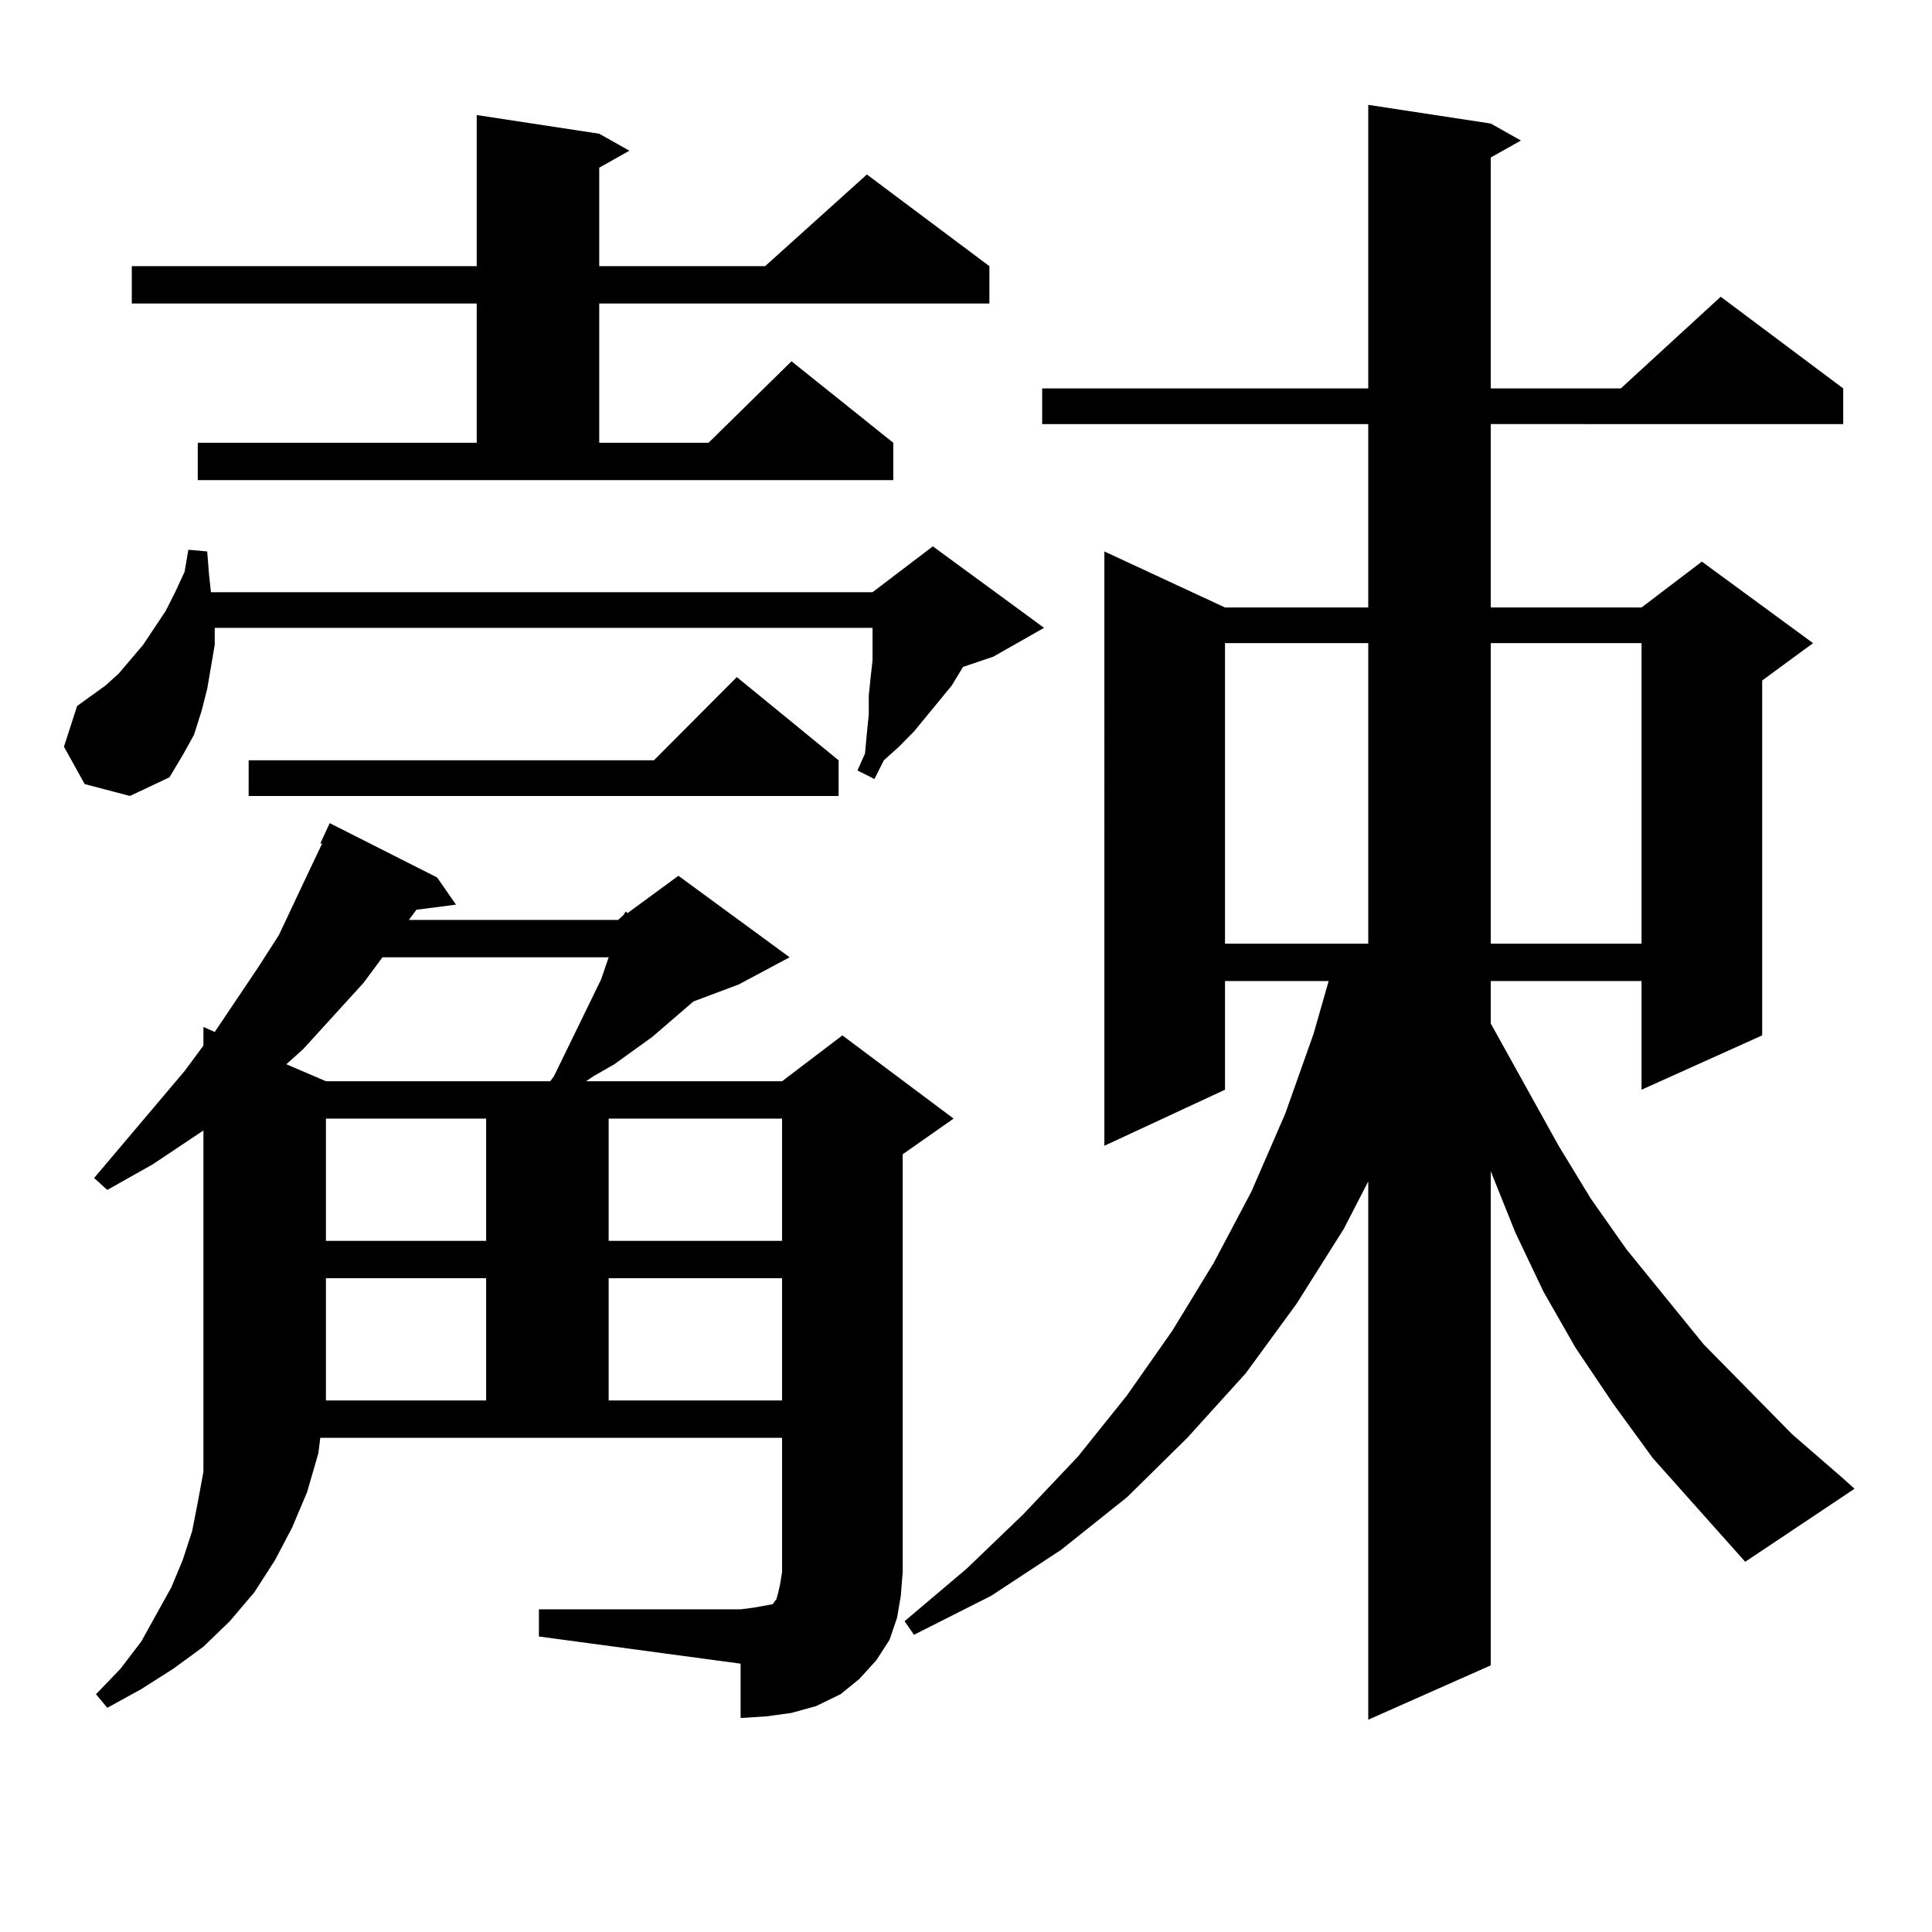
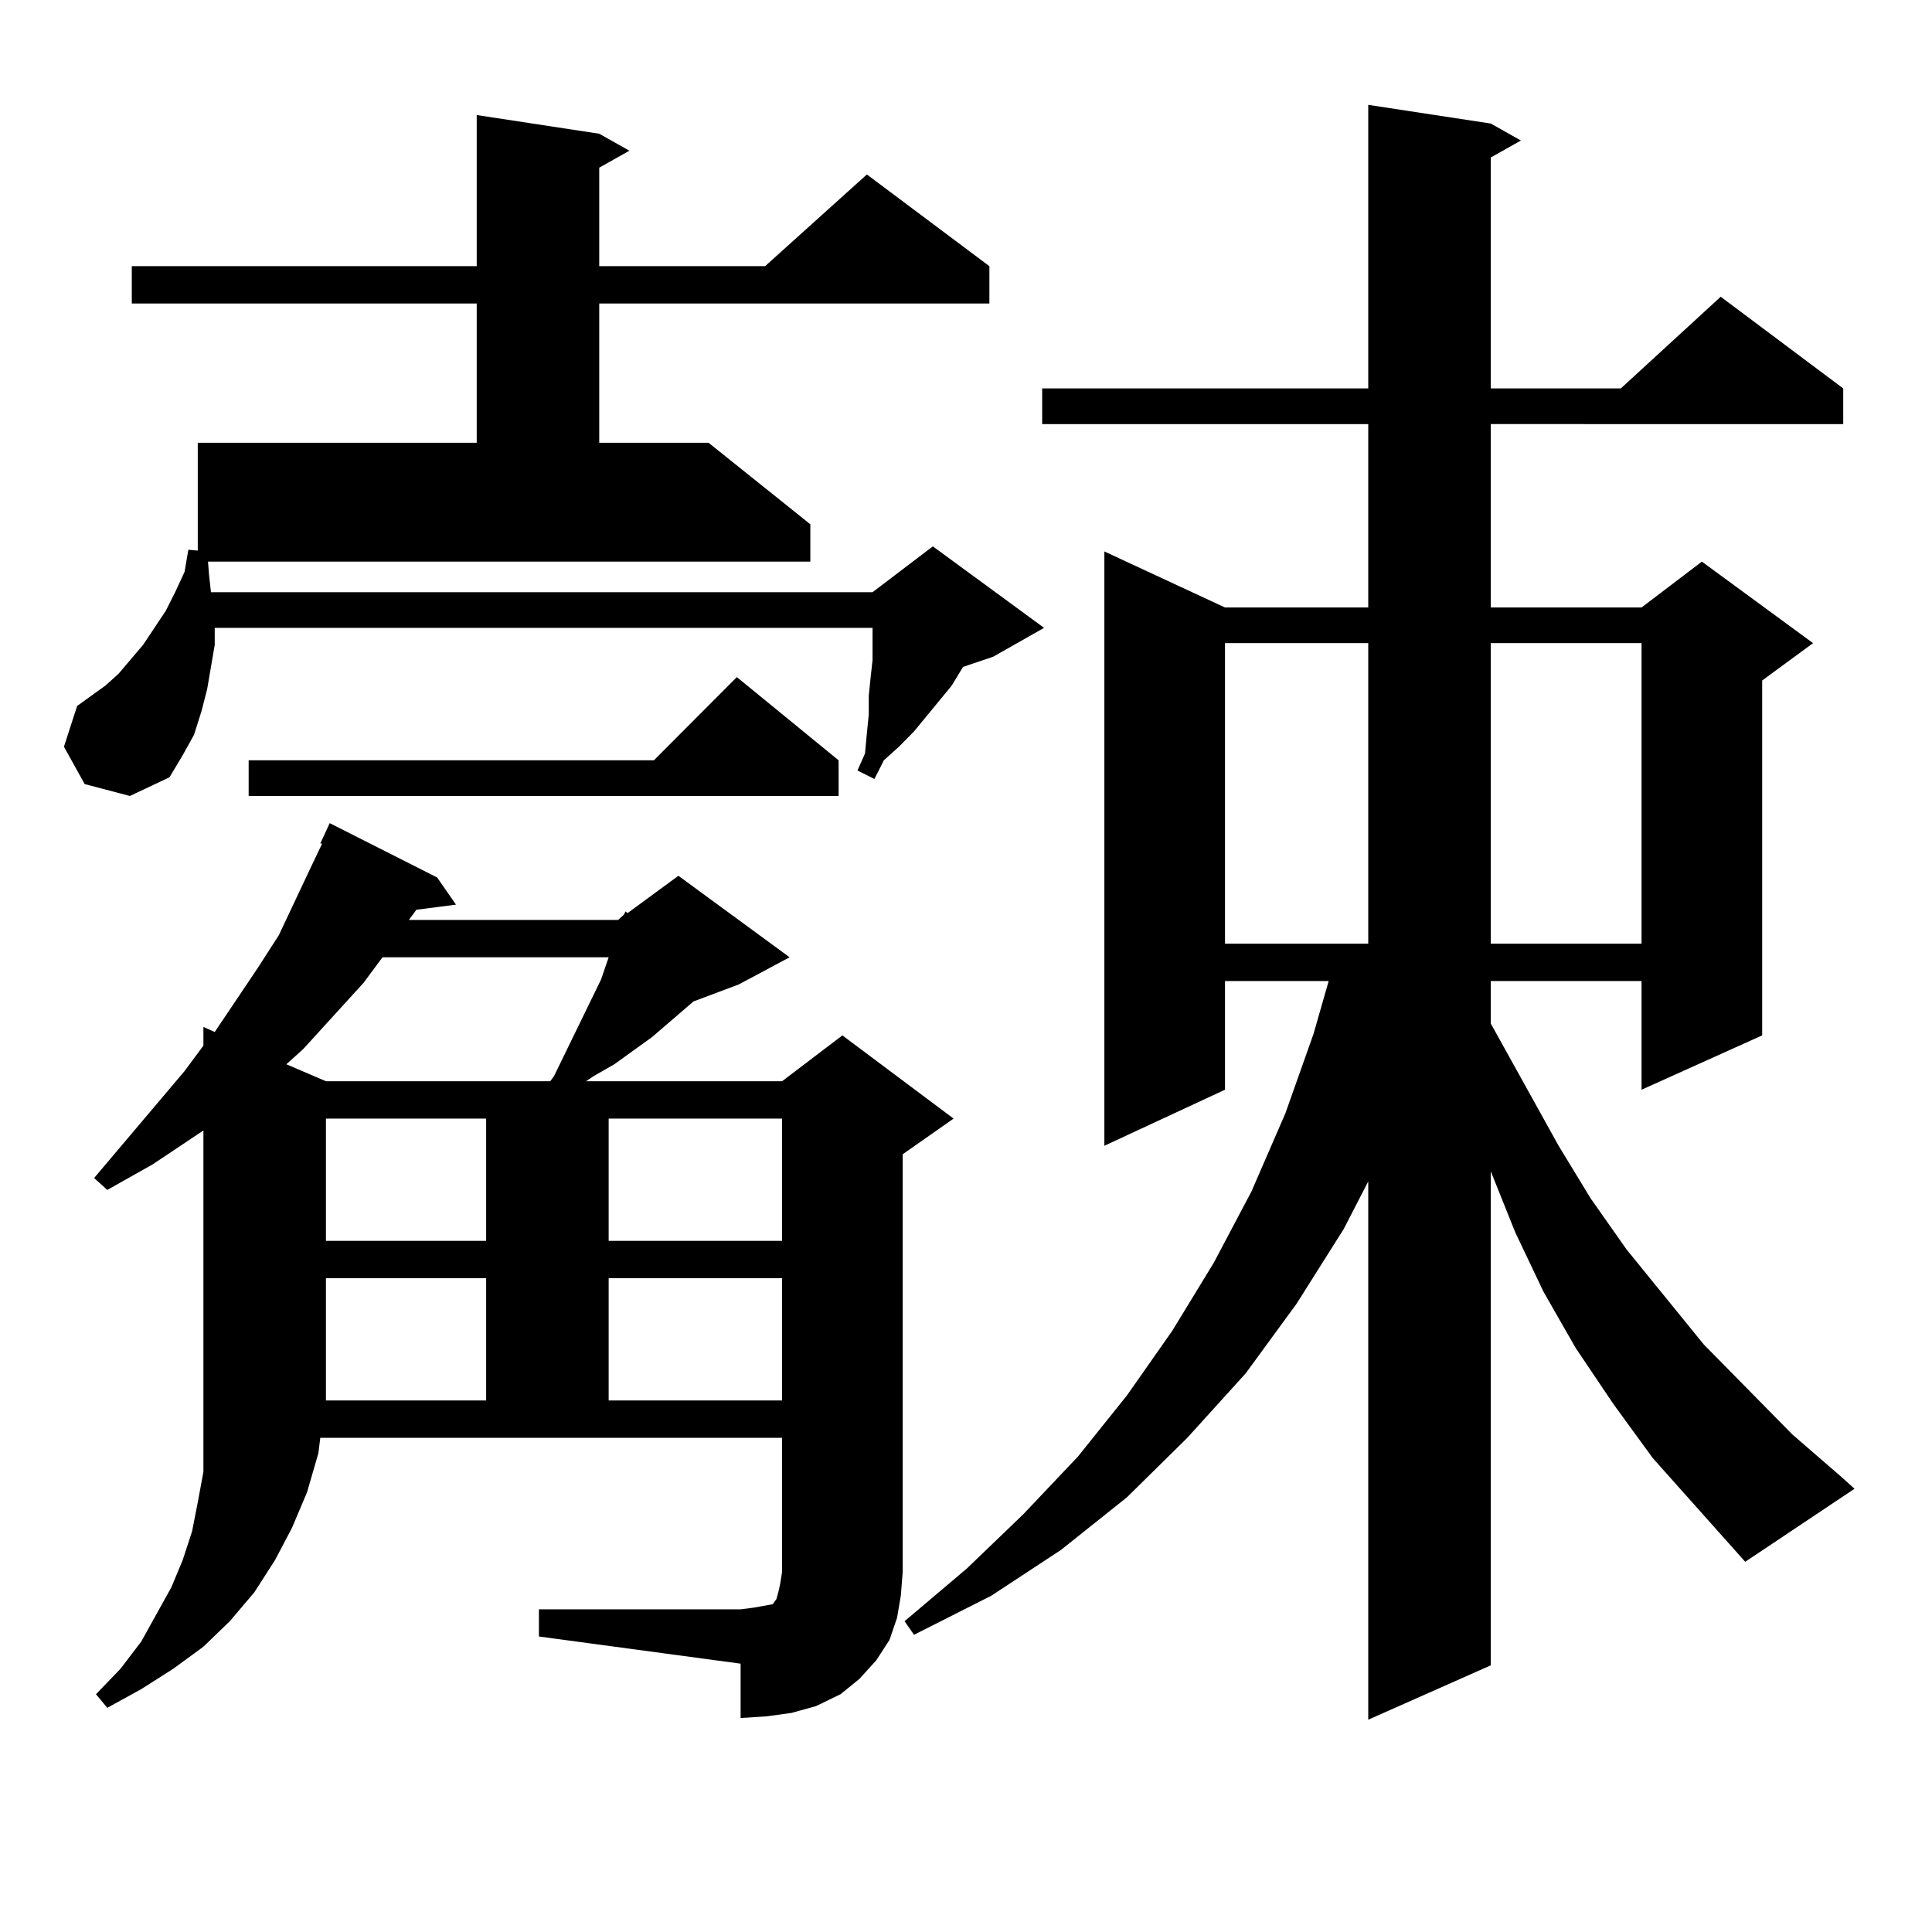
<svg xmlns="http://www.w3.org/2000/svg" version="1.1" id="图层_1" x="0px" y="0px" width="1000px" height="1000px" viewBox="0 0 1000 1000" enable-background="new 0 0 1000 1000" xml:space="preserve">
-   <path d="M43.828,405.836L33.097,386.5l6.829-21.094l14.634-10.547l6.829-6.152l12.683-14.941l11.707-17.578l4.878-9.668  l4.878-10.547l1.951-11.426l9.756,0.879l0.976,12.305l0.976,8.789h342.431l31.219-23.73l57.56,42.188l-26.341,14.941l-15.609,5.273  l-5.854,9.668l-19.512,23.73l-7.805,7.91l-7.805,7.031l-4.878,9.668l-8.78-4.395l3.902-8.789l0.976-10.547l0.976-9.668v-9.668  l0.976-9.668l0.976-8.789v-16.699H111.144v8.789l-1.951,11.426l-1.951,11.426l-2.927,11.426l-3.902,12.305l-5.854,10.547  l-6.829,11.426l-20.487,9.668L43.828,405.836z M278.944,832.984h104.388l6.829-0.879l4.878-0.879l4.878-0.879l1.951-2.637  l0.976-3.516l0.976-4.395l0.976-6.152v-69.434H165.776l-0.976,7.91l-5.854,20.215l-7.805,18.457l-8.78,16.699l-10.731,16.699  l-12.683,14.941L105.29,852.32l-15.609,11.426l-16.585,10.547l-17.561,9.668l-5.854-7.031l12.683-13.184l10.731-14.063  l15.609-28.125l5.854-14.063l4.878-14.941l2.927-14.941l2.927-15.82v-15.82v-160.84l-26.341,17.578l-23.414,13.184l-6.829-6.152  l46.828-55.371l9.756-13.184v-9.668l5.854,2.637l22.438-33.398l10.731-16.699l16.585-35.156l5.854-12.305h-0.976l4.878-10.547  l55.608,28.125l9.756,14.063l-20.487,2.637l-3.902,5.273h108.29l2.927-2.637l0.976-1.758l0.976,0.879l26.341-19.336l57.56,42.188  l-26.341,14.063l-23.414,8.789l-21.463,18.457l-19.512,14.063l-10.731,6.152l-3.902,2.637h101.461l31.219-23.73l57.56,43.066  l-26.341,18.457v216.211l-0.976,12.305l-1.951,11.426l-3.902,11.426l-6.829,10.547l-8.78,9.668l-9.756,7.91l-12.683,6.152  l-12.683,3.516l-12.683,1.758l-13.658,0.879v-28.125l-104.388-14.063V832.984z M102.363,229.176H246.75v-72.07H68.218V137.77H246.75  V59.547l63.413,9.668l15.609,8.789l-15.609,8.789v50.977h85.852l52.682-47.461l63.413,47.461v19.336H310.163v72.07h56.584  l42.926-42.188l52.682,42.188v19.336H102.363V229.176z M434.063,393.531v18.457H128.704v-18.457h209.751l42.926-43.066  L434.063,393.531z M197.971,495.484l-9.756,13.184l-31.219,34.277l-8.78,7.91l20.487,8.789h116.095l1.951-2.637l24.39-50.098  l3.902-11.426H197.971z M168.703,578.98v63.281h82.925V578.98H168.703z M168.703,661.598v63.281h82.925v-63.281H168.703z   M315.041,578.98v63.281h89.754V578.98H315.041z M315.041,661.598v63.281h89.754v-63.281H315.041z M855.516,754.762l-20.487-28.125  l-19.512-29.004l-16.585-29.004l-14.634-30.762l-12.683-31.641v255.762l-63.413,28.125V611.5l-12.683,24.609l-24.39,38.672  l-26.341,36.035l-30.243,33.398l-31.219,30.762l-34.146,27.246l-36.097,23.73l-39.999,20.215l-4.878-7.031l32.194-27.246  l29.268-28.125l28.292-29.883l25.365-31.641l23.414-33.398l21.463-35.156l19.512-36.914l17.561-40.43l14.634-41.309l7.805-27.246  h-53.657v56.25l-62.438,29.004V285.426l62.438,29.004h74.145v-94.922H539.426v-18.457h168.776V54.273l63.413,9.668l15.609,8.789  l-15.609,8.789v119.531h67.315l51.706-47.461l63.413,47.461v18.457H771.615v94.922h78.047l31.219-23.73l57.56,42.188L912.1,352.223  v183.691l-62.438,28.125v-56.25h-78.047v21.973l35.121,63.281l16.585,27.246l18.536,26.367l39.999,49.219l45.853,46.582  l25.365,21.973l6.829,6.152l-56.584,37.793L855.516,754.762z M634.058,332.887v155.566h74.145V332.887H634.058z M771.615,332.887  v155.566h78.047V332.887H771.615z" />
+   <path d="M43.828,405.836L33.097,386.5l6.829-21.094l14.634-10.547l6.829-6.152l12.683-14.941l11.707-17.578l4.878-9.668  l4.878-10.547l1.951-11.426l9.756,0.879l0.976,12.305l0.976,8.789h342.431l31.219-23.73l57.56,42.188l-26.341,14.941l-15.609,5.273  l-5.854,9.668l-19.512,23.73l-7.805,7.91l-7.805,7.031l-4.878,9.668l-8.78-4.395l3.902-8.789l0.976-10.547l0.976-9.668v-9.668  l0.976-9.668l0.976-8.789v-16.699H111.144v8.789l-1.951,11.426l-1.951,11.426l-2.927,11.426l-3.902,12.305l-5.854,10.547  l-6.829,11.426l-20.487,9.668L43.828,405.836z M278.944,832.984h104.388l6.829-0.879l4.878-0.879l4.878-0.879l1.951-2.637  l0.976-3.516l0.976-4.395l0.976-6.152v-69.434H165.776l-0.976,7.91l-5.854,20.215l-7.805,18.457l-8.78,16.699l-10.731,16.699  l-12.683,14.941L105.29,852.32l-15.609,11.426l-16.585,10.547l-17.561,9.668l-5.854-7.031l12.683-13.184l10.731-14.063  l15.609-28.125l5.854-14.063l4.878-14.941l2.927-14.941l2.927-15.82v-15.82v-160.84l-26.341,17.578l-23.414,13.184l-6.829-6.152  l46.828-55.371l9.756-13.184v-9.668l5.854,2.637l22.438-33.398l10.731-16.699l16.585-35.156l5.854-12.305h-0.976l4.878-10.547  l55.608,28.125l9.756,14.063l-20.487,2.637l-3.902,5.273h108.29l2.927-2.637l0.976-1.758l0.976,0.879l26.341-19.336l57.56,42.188  l-26.341,14.063l-23.414,8.789l-21.463,18.457l-19.512,14.063l-10.731,6.152l-3.902,2.637h101.461l31.219-23.73l57.56,43.066  l-26.341,18.457v216.211l-0.976,12.305l-1.951,11.426l-3.902,11.426l-6.829,10.547l-8.78,9.668l-9.756,7.91l-12.683,6.152  l-12.683,3.516l-12.683,1.758l-13.658,0.879v-28.125l-104.388-14.063V832.984z M102.363,229.176H246.75v-72.07H68.218V137.77H246.75  V59.547l63.413,9.668l15.609,8.789l-15.609,8.789v50.977h85.852l52.682-47.461l63.413,47.461v19.336H310.163v72.07h56.584  l52.682,42.188v19.336H102.363V229.176z M434.063,393.531v18.457H128.704v-18.457h209.751l42.926-43.066  L434.063,393.531z M197.971,495.484l-9.756,13.184l-31.219,34.277l-8.78,7.91l20.487,8.789h116.095l1.951-2.637l24.39-50.098  l3.902-11.426H197.971z M168.703,578.98v63.281h82.925V578.98H168.703z M168.703,661.598v63.281h82.925v-63.281H168.703z   M315.041,578.98v63.281h89.754V578.98H315.041z M315.041,661.598v63.281h89.754v-63.281H315.041z M855.516,754.762l-20.487-28.125  l-19.512-29.004l-16.585-29.004l-14.634-30.762l-12.683-31.641v255.762l-63.413,28.125V611.5l-12.683,24.609l-24.39,38.672  l-26.341,36.035l-30.243,33.398l-31.219,30.762l-34.146,27.246l-36.097,23.73l-39.999,20.215l-4.878-7.031l32.194-27.246  l29.268-28.125l28.292-29.883l25.365-31.641l23.414-33.398l21.463-35.156l19.512-36.914l17.561-40.43l14.634-41.309l7.805-27.246  h-53.657v56.25l-62.438,29.004V285.426l62.438,29.004h74.145v-94.922H539.426v-18.457h168.776V54.273l63.413,9.668l15.609,8.789  l-15.609,8.789v119.531h67.315l51.706-47.461l63.413,47.461v18.457H771.615v94.922h78.047l31.219-23.73l57.56,42.188L912.1,352.223  v183.691l-62.438,28.125v-56.25h-78.047v21.973l35.121,63.281l16.585,27.246l18.536,26.367l39.999,49.219l45.853,46.582  l25.365,21.973l6.829,6.152l-56.584,37.793L855.516,754.762z M634.058,332.887v155.566h74.145V332.887H634.058z M771.615,332.887  v155.566h78.047V332.887H771.615z" />
</svg>